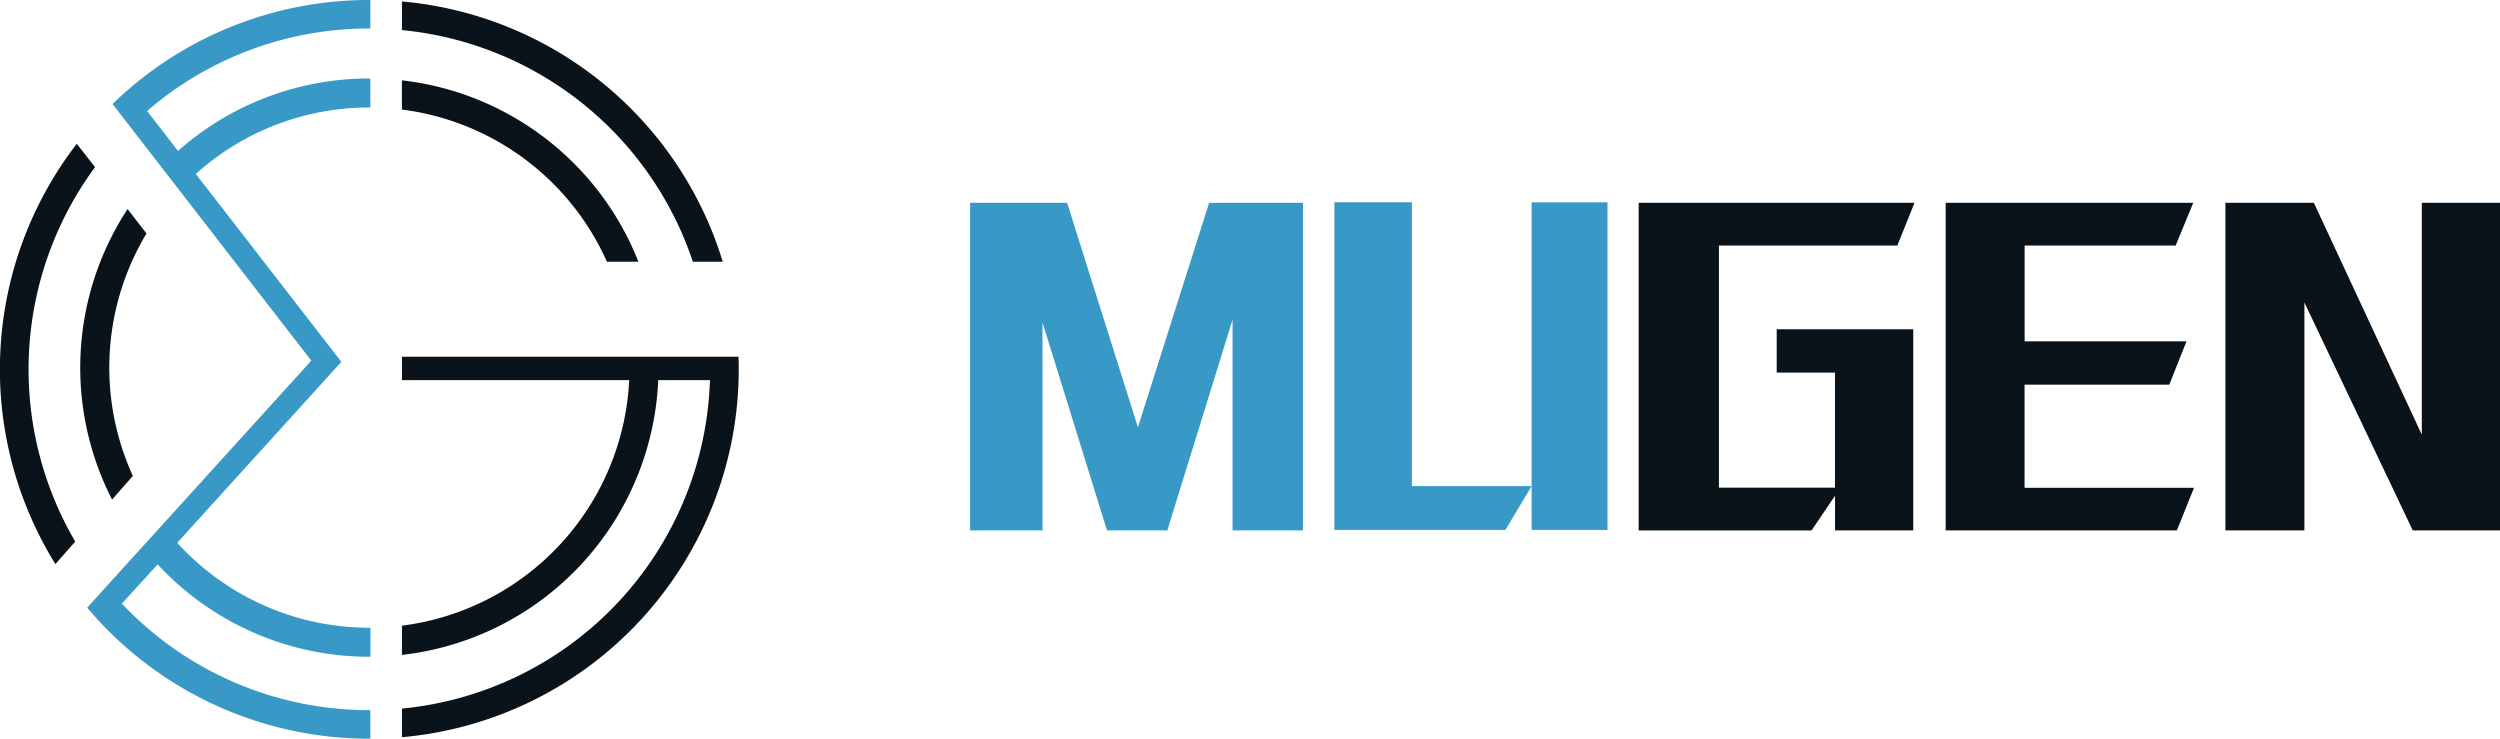
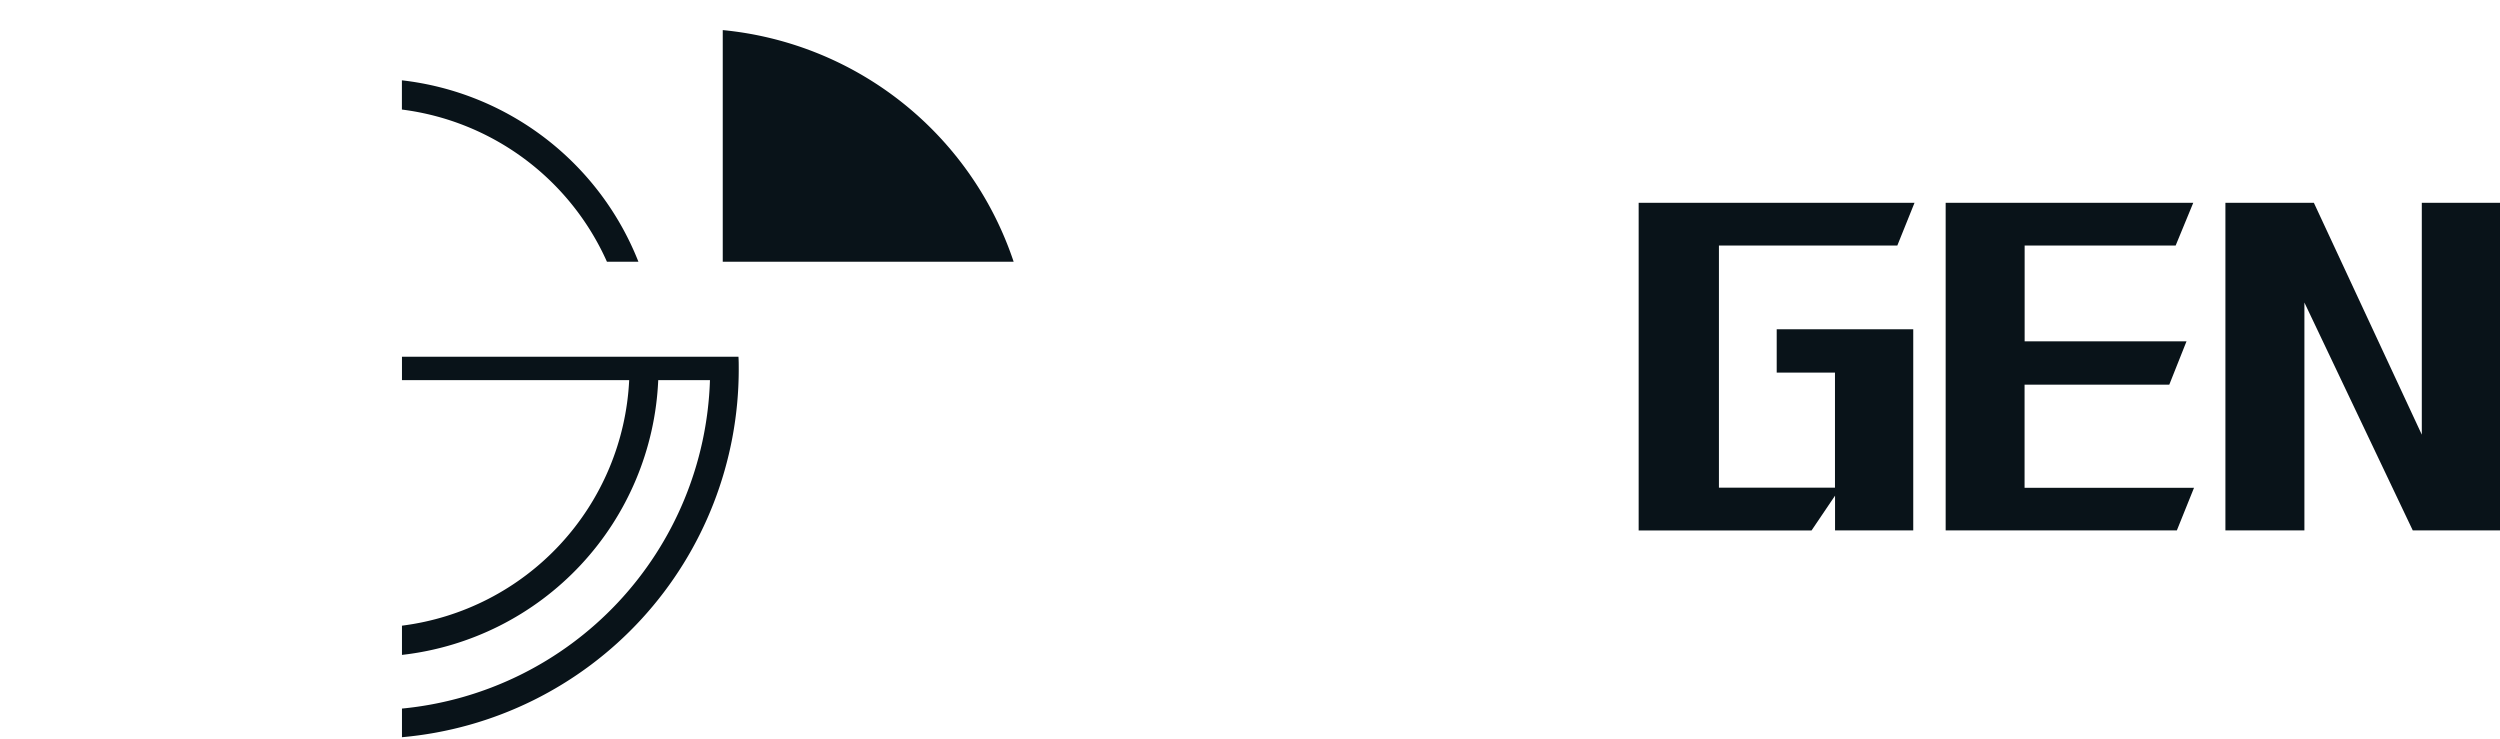
<svg xmlns="http://www.w3.org/2000/svg" id="后台logo" width="109.654" height="32.402" viewBox="0 0 109.654 32.402">
  <g id="组_30" data-name="组 30">
    <g id="组_29" data-name="组 29">
-       <path id="路径_11" data-name="路径 11" d="M3.3,39.238a14.958,14.958,0,0,1,.868-16.424l-.8-1.025a16.2,16.2,0,0,0-.938,18.435Z" transform="translate(0 -15.483)" fill="#091319" />
-       <path id="路径_12" data-name="路径 12" d="M15.066,32.751l-.831-1.071a12.695,12.695,0,0,0-.68,12.742l.912-1.039a11.427,11.427,0,0,1,.6-10.635Z" transform="translate(-8.64 -22.51)" fill="#091319" />
-       <path id="路径_13" data-name="路径 13" d="M73.666,11.636H74.98A16.208,16.208,0,0,0,60.91.22V1.476a14.965,14.965,0,0,1,12.759,10.16Z" transform="translate(-43.279 -0.156)" fill="#091319" />
+       <path id="路径_13" data-name="路径 13" d="M73.666,11.636H74.98V1.476a14.965,14.965,0,0,1,12.759,10.16Z" transform="translate(-43.279 -0.156)" fill="#091319" />
      <path id="路径_14" data-name="路径 14" d="M69.893,20.127h1.381A12.7,12.7,0,0,0,60.9,12.17v1.282A11.419,11.419,0,0,1,69.893,20.127Z" transform="translate(-43.272 -8.647)" fill="#091319" />
      <path id="路径_15" data-name="路径 15" d="M75.669,54.053H60.91v1.025h9.966A11.411,11.411,0,0,1,60.91,65.848V67.13A12.679,12.679,0,0,0,72.15,55.078h2.269A14.946,14.946,0,0,1,60.91,69.484V70.74A16.2,16.2,0,0,0,75.681,54.6c0-.185,0-.37-.012-.553Z" transform="translate(-43.279 -38.405)" fill="#091319" />
-       <path id="路径_16" data-name="路径 16" d="M25.587,1.253h.043V0h-.043A16.131,16.131,0,0,0,14.322,4.562l.185.237,8.533,11.02L13.21,26.653A16.161,16.161,0,0,0,25.587,32.4h.043V31.148h-.043a14.9,14.9,0,0,1-10.855-4.672L16.3,24.754a12.646,12.646,0,0,0,9.291,4.052h.043V27.533h-.043a11.381,11.381,0,0,1-8.432-3.725l7.2-7.937L17.974,7.63a11.361,11.361,0,0,1,7.613-2.915h.043V3.442h-.043A12.635,12.635,0,0,0,17.193,6.62L15.838,4.869A14.883,14.883,0,0,1,25.587,1.25Z" transform="translate(-9.386)" fill="#3898c6" />
    </g>
-     <path id="路径_17" data-name="路径 17" d="M161.6,45.1h-3.088V35.853L155.649,45.1h-2.643l-2.831-9.121V45.1H147V30.73h4.255l3.106,9.847,3.123-9.847H161.6V45.1Z" transform="translate(-104.45 -21.835)" fill="#3898c6" />
-     <path id="路径_18" data-name="路径 18" d="M205.6,43.1h5.251L209.7,45.021h-7.5V30.65h3.4V43.1Zm5.251-12.447h3.329V45.021h-3.329Z" transform="translate(-143.672 -21.778)" fill="#3898c6" />
    <path id="路径_19" data-name="路径 19" d="M256.921,43.226V38.178h-2.556v-1.9h5.989V45.1h-3.43V43.576l-1.03,1.525H248.31V30.73h12.1l-.755,1.876h-7.824v10.62h5.094Z" transform="translate(-176.436 -21.835)" fill="#091319" />
    <path id="路径_20" data-name="路径 20" d="M305.725,43.226,304.97,45.1H294.83V30.73h10.86l-.773,1.876h-6.623v4.2h7.1l-.755,1.9h-6.348v4.524h7.43Z" transform="translate(-209.49 -21.835)" fill="#091319" />
    <path id="路径_21" data-name="路径 21" d="M345.438,45.1l-4.753-9.995V45.1H337.22V30.73H341.1L345.834,40.9V30.73h3.43V45.1h-3.827Z" transform="translate(-239.61 -21.835)" fill="#091319" />
  </g>
</svg>